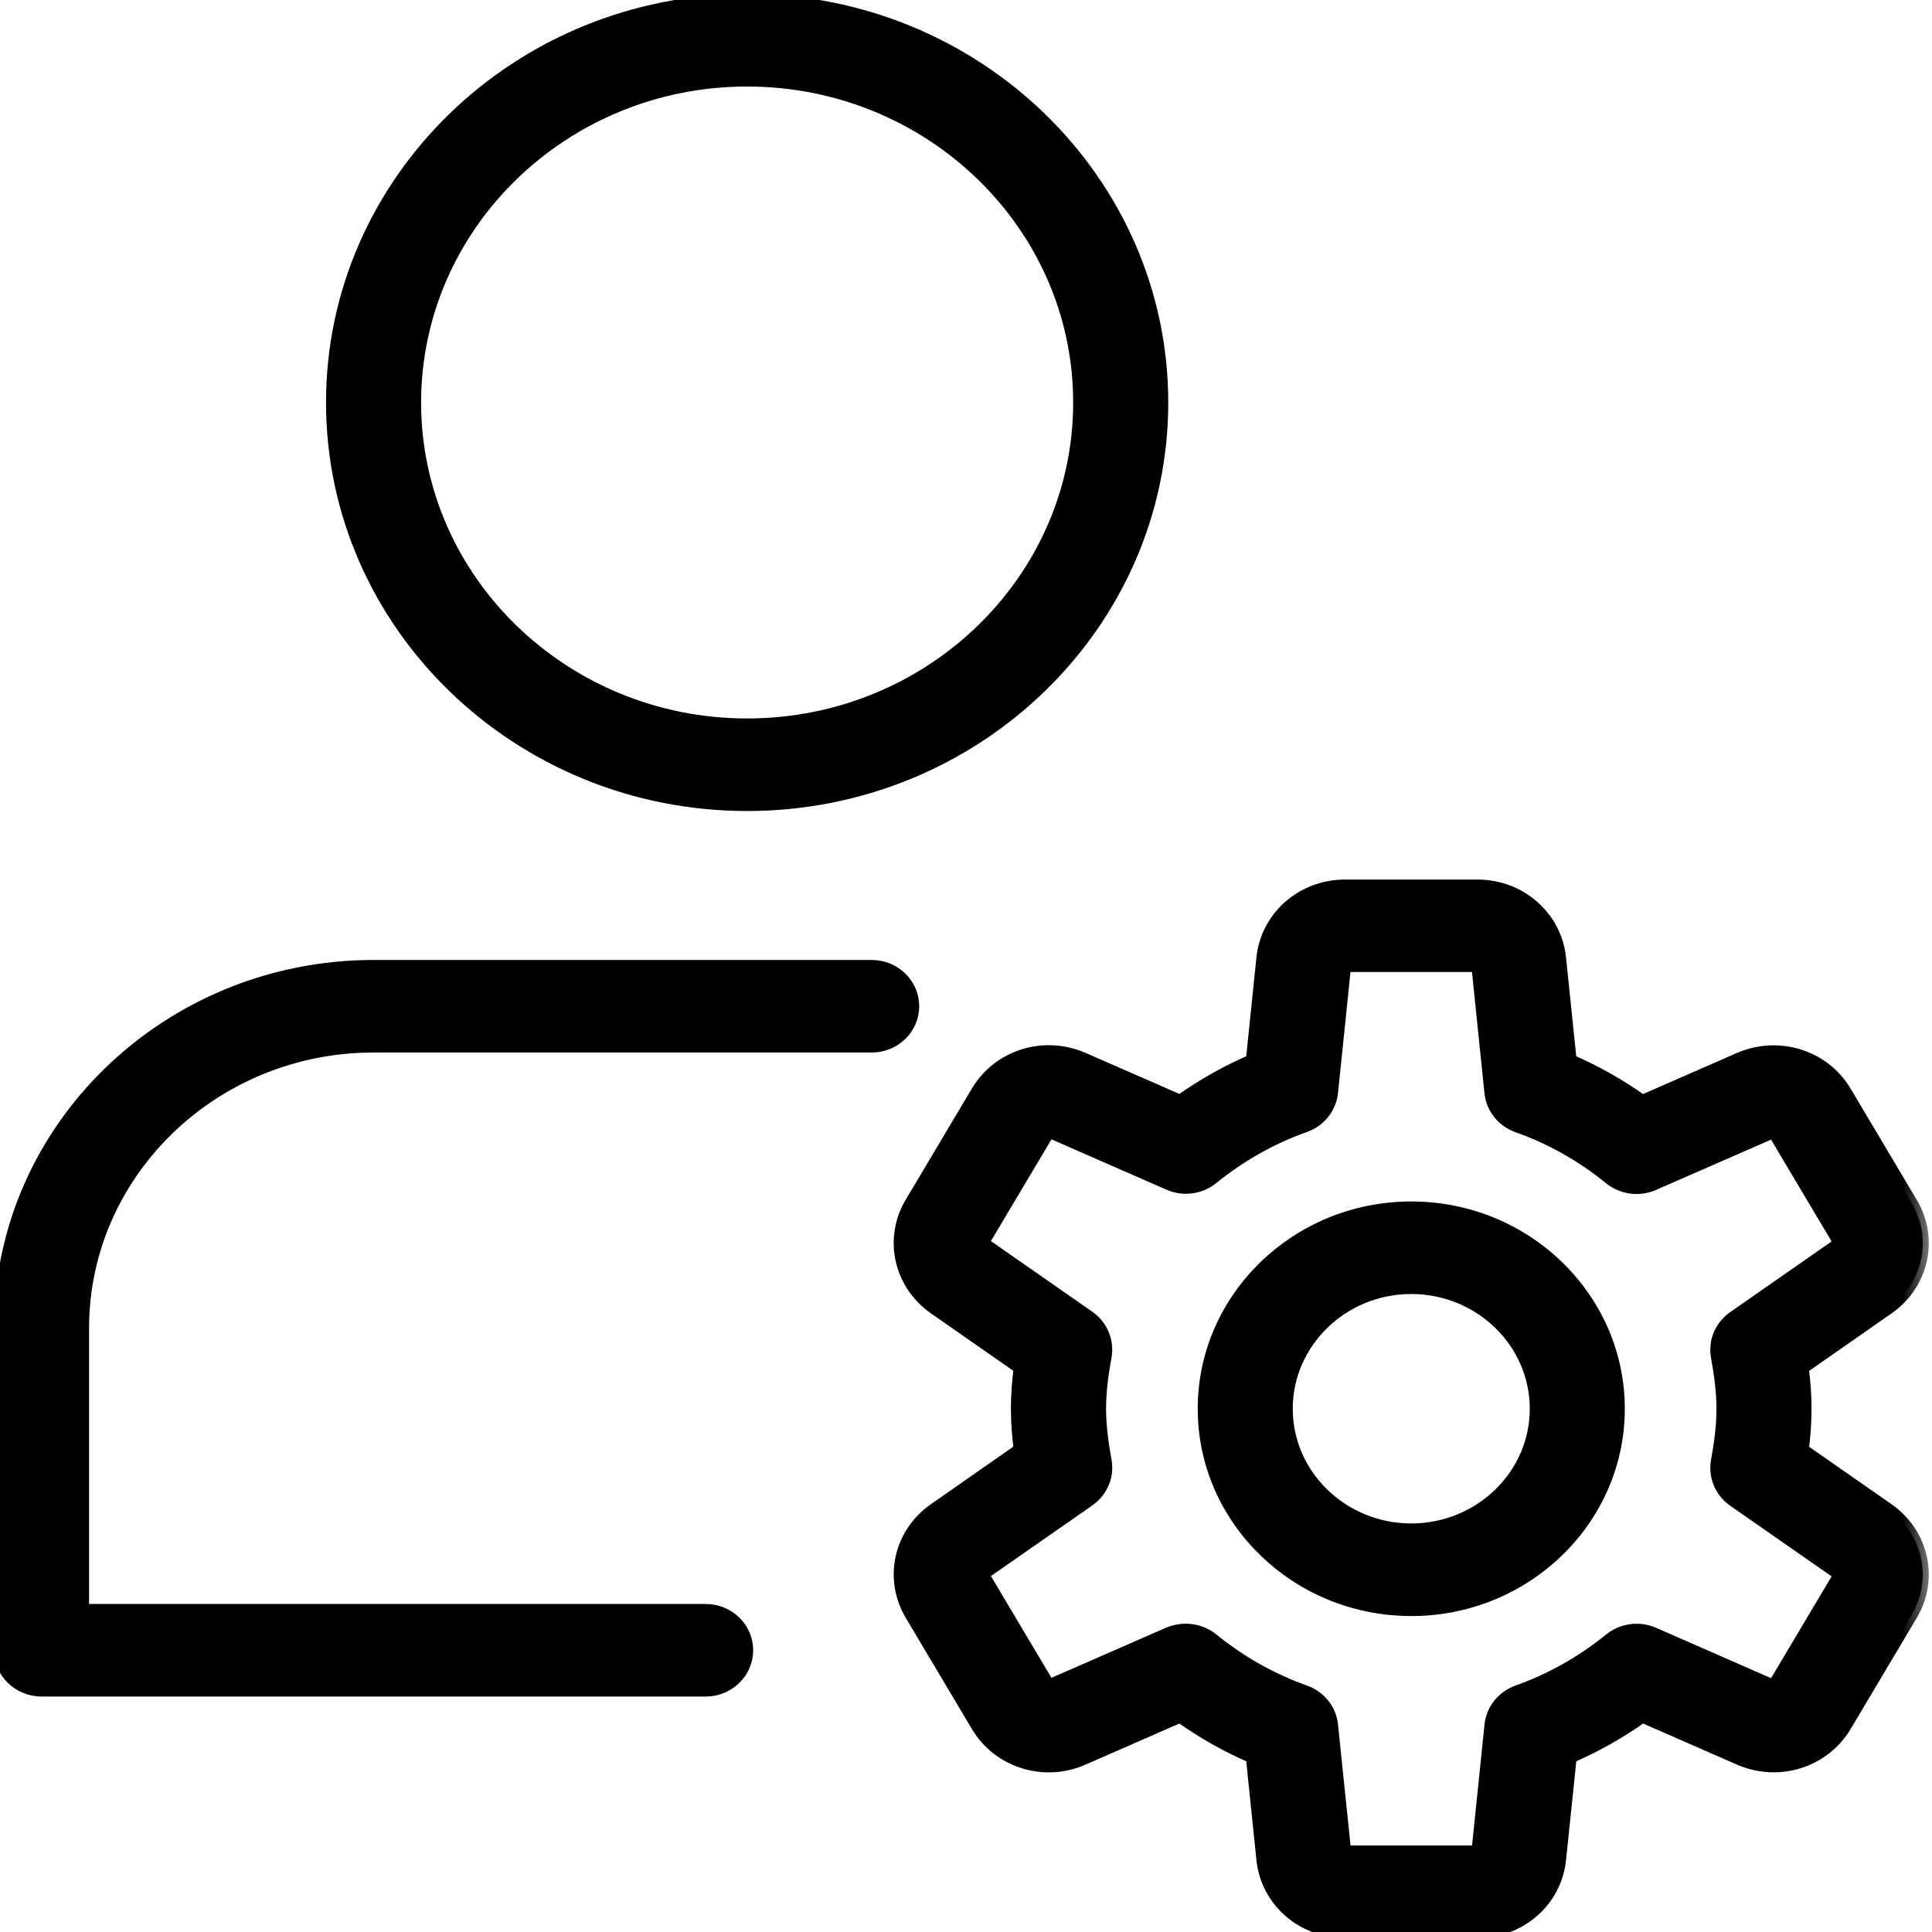
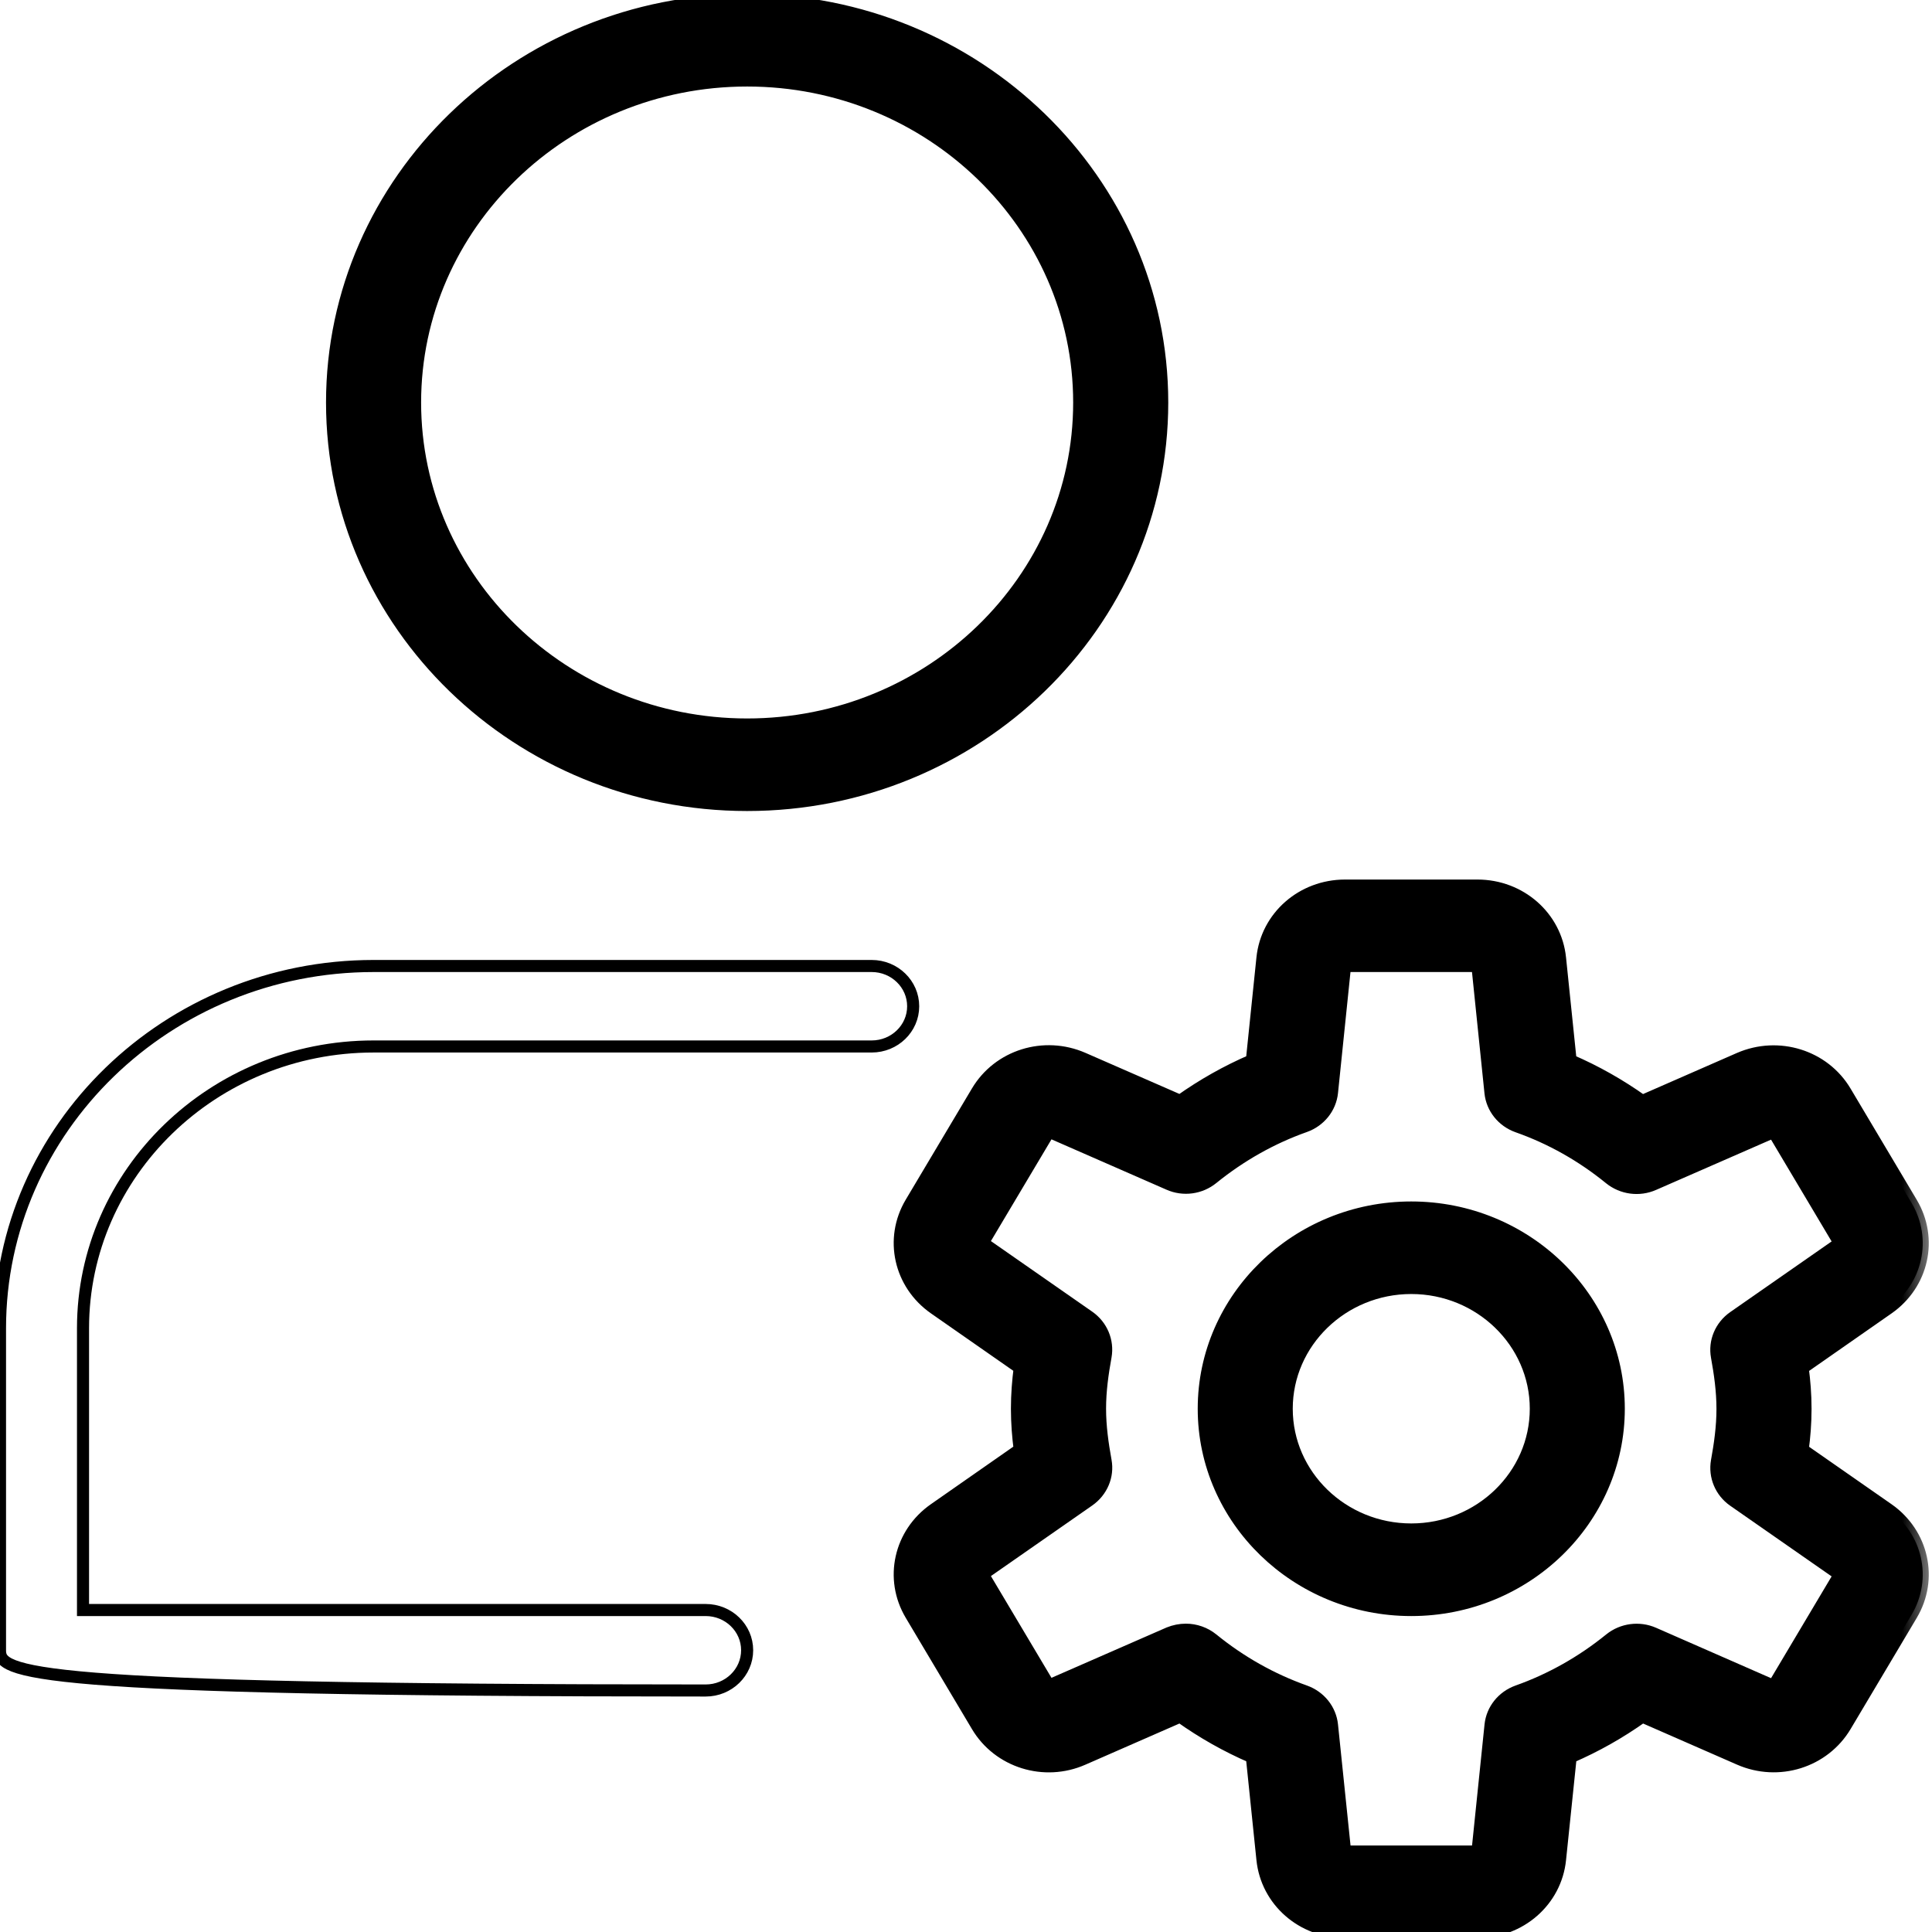
<svg xmlns="http://www.w3.org/2000/svg" width="32" height="32" viewBox="0 0 32 32" fill="none">
  <mask id="path-1-outside-1_593_1611" maskUnits="userSpaceOnUse" x="-1" y="-1" width="33" height="34" fill="black">
    <rect fill="white" x="-1" y="-1" width="33" height="34" />
    <path d="M12.375 13.333C8.584 13.333 5.5 10.343 5.5 6.667C5.5 2.991 8.584 0 12.375 0C16.166 0 19.25 2.991 19.25 6.667C19.25 10.343 16.166 13.333 12.375 13.333ZM12.375 1.333C9.342 1.333 6.875 3.725 6.875 6.667C6.875 9.608 9.342 12 12.375 12C15.408 12 17.875 9.608 17.875 6.667C17.875 3.725 15.408 1.333 12.375 1.333Z" />
    <path d="M11.688 28H0.688C0.308 28 0 27.701 0 27.333V22C0 18.692 2.776 16 6.188 16H14.438C14.817 16 15.125 16.299 15.125 16.667C15.125 17.035 14.817 17.333 14.438 17.333H6.188C3.534 17.333 1.375 19.427 1.375 22V26.667H11.688C12.067 26.667 12.375 26.965 12.375 27.333C12.375 27.701 12.067 28 11.688 28Z" />
    <path d="M23.375 26.667C21.48 26.667 19.938 25.171 19.938 23.333C19.938 21.496 21.48 20 23.375 20C25.27 20 26.812 21.496 26.812 23.333C26.812 25.171 25.27 26.667 23.375 26.667ZM23.375 21.333C22.238 21.333 21.312 22.231 21.312 23.333C21.312 24.436 22.238 25.333 23.375 25.333C24.512 25.333 25.438 24.436 25.438 23.333C25.438 22.231 24.512 21.333 23.375 21.333Z" />
    <path d="M24.471 32H22.278C21.568 32 20.98 31.484 20.91 30.799L20.735 29.104C20.318 28.924 19.921 28.7 19.546 28.433L17.94 29.136C17.295 29.421 16.537 29.183 16.184 28.587L15.088 26.745C14.733 26.149 14.901 25.397 15.476 24.996L16.89 24.009C16.863 23.803 16.844 23.573 16.844 23.333C16.844 23.093 16.863 22.863 16.89 22.657L15.476 21.671C14.901 21.269 14.733 20.517 15.088 19.921L16.184 18.08C16.538 17.484 17.292 17.248 17.94 17.531L19.546 18.233C19.921 17.967 20.318 17.743 20.735 17.563L20.91 15.868C20.98 15.184 21.568 14.668 22.278 14.668H24.471C25.18 14.668 25.769 15.184 25.839 15.869L26.014 17.564C26.432 17.744 26.829 17.969 27.203 18.235L28.809 17.532C29.457 17.251 30.212 17.487 30.565 18.081L31.661 19.923C32.016 20.519 31.848 21.271 31.273 21.672L29.858 22.659C29.886 22.865 29.905 23.095 29.905 23.335C29.905 23.575 29.886 23.805 29.858 24.011L31.273 24.997C31.848 25.399 32.016 26.151 31.661 26.747L30.566 28.587C30.212 29.181 29.459 29.42 28.81 29.136L27.204 28.433C26.829 28.7 26.432 28.924 26.015 29.104L25.839 30.8C25.769 31.484 25.18 32 24.471 32ZM19.642 26.993C19.8 26.993 19.957 27.047 20.083 27.149C20.549 27.528 21.065 27.817 21.614 28.012C21.861 28.1 22.036 28.317 22.062 28.572L22.279 30.667H24.472L24.688 28.572C24.714 28.317 24.889 28.1 25.136 28.012C25.685 27.817 26.201 27.527 26.667 27.149C26.87 26.985 27.151 26.948 27.39 27.053L29.375 27.923L30.471 26.081L28.714 24.857C28.5 24.708 28.394 24.452 28.438 24.2C28.489 23.919 28.53 23.632 28.53 23.336C28.53 23.04 28.489 22.753 28.438 22.472C28.392 22.22 28.5 21.965 28.714 21.815L30.471 20.591L29.375 18.749L27.39 19.617C27.149 19.723 26.869 19.685 26.665 19.521C26.201 19.143 25.686 18.853 25.135 18.659C24.887 18.571 24.713 18.353 24.687 18.099L24.471 16H22.278L22.062 18.095C22.036 18.349 21.861 18.567 21.614 18.655C21.065 18.849 20.549 19.14 20.083 19.517C19.881 19.681 19.601 19.72 19.36 19.613L17.375 18.744L16.279 20.585L18.036 21.809C18.25 21.959 18.356 22.215 18.312 22.467C18.261 22.748 18.22 23.035 18.22 23.331C18.22 23.627 18.261 23.913 18.312 24.195C18.358 24.447 18.25 24.701 18.036 24.852L16.279 26.076L17.375 27.917L19.36 27.049C19.451 27.012 19.546 26.993 19.642 26.993Z" />
  </mask>
  <path d="M12.375 13.333C8.584 13.333 5.5 10.343 5.5 6.667C5.5 2.991 8.584 0 12.375 0C16.166 0 19.25 2.991 19.25 6.667C19.25 10.343 16.166 13.333 12.375 13.333ZM12.375 1.333C9.342 1.333 6.875 3.725 6.875 6.667C6.875 9.608 9.342 12 12.375 12C15.408 12 17.875 9.608 17.875 6.667C17.875 3.725 15.408 1.333 12.375 1.333Z" fill="black" />
-   <path d="M11.688 28H0.688C0.308 28 0 27.701 0 27.333V22C0 18.692 2.776 16 6.188 16H14.438C14.817 16 15.125 16.299 15.125 16.667C15.125 17.035 14.817 17.333 14.438 17.333H6.188C3.534 17.333 1.375 19.427 1.375 22V26.667H11.688C12.067 26.667 12.375 26.965 12.375 27.333C12.375 27.701 12.067 28 11.688 28Z" fill="black" />
  <path d="M23.375 26.667C21.48 26.667 19.938 25.171 19.938 23.333C19.938 21.496 21.48 20 23.375 20C25.27 20 26.812 21.496 26.812 23.333C26.812 25.171 25.27 26.667 23.375 26.667ZM23.375 21.333C22.238 21.333 21.312 22.231 21.312 23.333C21.312 24.436 22.238 25.333 23.375 25.333C24.512 25.333 25.438 24.436 25.438 23.333C25.438 22.231 24.512 21.333 23.375 21.333Z" fill="black" />
  <path d="M24.471 32H22.278C21.568 32 20.98 31.484 20.91 30.799L20.735 29.104C20.318 28.924 19.921 28.7 19.546 28.433L17.94 29.136C17.295 29.421 16.537 29.183 16.184 28.587L15.088 26.745C14.733 26.149 14.901 25.397 15.476 24.996L16.89 24.009C16.863 23.803 16.844 23.573 16.844 23.333C16.844 23.093 16.863 22.863 16.89 22.657L15.476 21.671C14.901 21.269 14.733 20.517 15.088 19.921L16.184 18.08C16.538 17.484 17.292 17.248 17.94 17.531L19.546 18.233C19.921 17.967 20.318 17.743 20.735 17.563L20.91 15.868C20.98 15.184 21.568 14.668 22.278 14.668H24.471C25.18 14.668 25.769 15.184 25.839 15.869L26.014 17.564C26.432 17.744 26.829 17.969 27.203 18.235L28.809 17.532C29.457 17.251 30.212 17.487 30.565 18.081L31.661 19.923C32.016 20.519 31.848 21.271 31.273 21.672L29.858 22.659C29.886 22.865 29.905 23.095 29.905 23.335C29.905 23.575 29.886 23.805 29.858 24.011L31.273 24.997C31.848 25.399 32.016 26.151 31.661 26.747L30.566 28.587C30.212 29.181 29.459 29.42 28.81 29.136L27.204 28.433C26.829 28.7 26.432 28.924 26.015 29.104L25.839 30.8C25.769 31.484 25.18 32 24.471 32ZM19.642 26.993C19.8 26.993 19.957 27.047 20.083 27.149C20.549 27.528 21.065 27.817 21.614 28.012C21.861 28.1 22.036 28.317 22.062 28.572L22.279 30.667H24.472L24.688 28.572C24.714 28.317 24.889 28.1 25.136 28.012C25.685 27.817 26.201 27.527 26.667 27.149C26.87 26.985 27.151 26.948 27.39 27.053L29.375 27.923L30.471 26.081L28.714 24.857C28.5 24.708 28.394 24.452 28.438 24.2C28.489 23.919 28.53 23.632 28.53 23.336C28.53 23.04 28.489 22.753 28.438 22.472C28.392 22.22 28.5 21.965 28.714 21.815L30.471 20.591L29.375 18.749L27.39 19.617C27.149 19.723 26.869 19.685 26.665 19.521C26.201 19.143 25.686 18.853 25.135 18.659C24.887 18.571 24.713 18.353 24.687 18.099L24.471 16H22.278L22.062 18.095C22.036 18.349 21.861 18.567 21.614 18.655C21.065 18.849 20.549 19.14 20.083 19.517C19.881 19.681 19.601 19.72 19.36 19.613L17.375 18.744L16.279 20.585L18.036 21.809C18.25 21.959 18.356 22.215 18.312 22.467C18.261 22.748 18.22 23.035 18.22 23.331C18.22 23.627 18.261 23.913 18.312 24.195C18.358 24.447 18.25 24.701 18.036 24.852L16.279 26.076L17.375 27.917L19.36 27.049C19.451 27.012 19.546 26.993 19.642 26.993Z" fill="black" />
  <path d="M12.375 13.333C8.584 13.333 5.5 10.343 5.5 6.667C5.5 2.991 8.584 0 12.375 0C16.166 0 19.25 2.991 19.25 6.667C19.25 10.343 16.166 13.333 12.375 13.333ZM12.375 1.333C9.342 1.333 6.875 3.725 6.875 6.667C6.875 9.608 9.342 12 12.375 12C15.408 12 17.875 9.608 17.875 6.667C17.875 3.725 15.408 1.333 12.375 1.333Z" stroke="black" stroke-width="0.2" mask="url(#path-1-outside-1_593_1611)" />
-   <path d="M11.688 28H0.688C0.308 28 0 27.701 0 27.333V22C0 18.692 2.776 16 6.188 16H14.438C14.817 16 15.125 16.299 15.125 16.667C15.125 17.035 14.817 17.333 14.438 17.333H6.188C3.534 17.333 1.375 19.427 1.375 22V26.667H11.688C12.067 26.667 12.375 26.965 12.375 27.333C12.375 27.701 12.067 28 11.688 28Z" stroke="black" stroke-width="0.2" mask="url(#path-1-outside-1_593_1611)" />
+   <path d="M11.688 28C0.308 28 0 27.701 0 27.333V22C0 18.692 2.776 16 6.188 16H14.438C14.817 16 15.125 16.299 15.125 16.667C15.125 17.035 14.817 17.333 14.438 17.333H6.188C3.534 17.333 1.375 19.427 1.375 22V26.667H11.688C12.067 26.667 12.375 26.965 12.375 27.333C12.375 27.701 12.067 28 11.688 28Z" stroke="black" stroke-width="0.2" mask="url(#path-1-outside-1_593_1611)" />
  <path d="M23.375 26.667C21.48 26.667 19.938 25.171 19.938 23.333C19.938 21.496 21.48 20 23.375 20C25.27 20 26.812 21.496 26.812 23.333C26.812 25.171 25.27 26.667 23.375 26.667ZM23.375 21.333C22.238 21.333 21.312 22.231 21.312 23.333C21.312 24.436 22.238 25.333 23.375 25.333C24.512 25.333 25.438 24.436 25.438 23.333C25.438 22.231 24.512 21.333 23.375 21.333Z" stroke="black" stroke-width="0.2" mask="url(#path-1-outside-1_593_1611)" />
  <path d="M24.471 32H22.278C21.568 32 20.98 31.484 20.91 30.799L20.735 29.104C20.318 28.924 19.921 28.7 19.546 28.433L17.94 29.136C17.295 29.421 16.537 29.183 16.184 28.587L15.088 26.745C14.733 26.149 14.901 25.397 15.476 24.996L16.89 24.009C16.863 23.803 16.844 23.573 16.844 23.333C16.844 23.093 16.863 22.863 16.89 22.657L15.476 21.671C14.901 21.269 14.733 20.517 15.088 19.921L16.184 18.08C16.538 17.484 17.292 17.248 17.94 17.531L19.546 18.233C19.921 17.967 20.318 17.743 20.735 17.563L20.91 15.868C20.98 15.184 21.568 14.668 22.278 14.668H24.471C25.18 14.668 25.769 15.184 25.839 15.869L26.014 17.564C26.432 17.744 26.829 17.969 27.203 18.235L28.809 17.532C29.457 17.251 30.212 17.487 30.565 18.081L31.661 19.923C32.016 20.519 31.848 21.271 31.273 21.672L29.858 22.659C29.886 22.865 29.905 23.095 29.905 23.335C29.905 23.575 29.886 23.805 29.858 24.011L31.273 24.997C31.848 25.399 32.016 26.151 31.661 26.747L30.566 28.587C30.212 29.181 29.459 29.42 28.81 29.136L27.204 28.433C26.829 28.7 26.432 28.924 26.015 29.104L25.839 30.8C25.769 31.484 25.18 32 24.471 32ZM19.642 26.993C19.8 26.993 19.957 27.047 20.083 27.149C20.549 27.528 21.065 27.817 21.614 28.012C21.861 28.1 22.036 28.317 22.062 28.572L22.279 30.667H24.472L24.688 28.572C24.714 28.317 24.889 28.1 25.136 28.012C25.685 27.817 26.201 27.527 26.667 27.149C26.87 26.985 27.151 26.948 27.39 27.053L29.375 27.923L30.471 26.081L28.714 24.857C28.5 24.708 28.394 24.452 28.438 24.2C28.489 23.919 28.53 23.632 28.53 23.336C28.53 23.04 28.489 22.753 28.438 22.472C28.392 22.22 28.5 21.965 28.714 21.815L30.471 20.591L29.375 18.749L27.39 19.617C27.149 19.723 26.869 19.685 26.665 19.521C26.201 19.143 25.686 18.853 25.135 18.659C24.887 18.571 24.713 18.353 24.687 18.099L24.471 16H22.278L22.062 18.095C22.036 18.349 21.861 18.567 21.614 18.655C21.065 18.849 20.549 19.14 20.083 19.517C19.881 19.681 19.601 19.72 19.36 19.613L17.375 18.744L16.279 20.585L18.036 21.809C18.25 21.959 18.356 22.215 18.312 22.467C18.261 22.748 18.22 23.035 18.22 23.331C18.22 23.627 18.261 23.913 18.312 24.195C18.358 24.447 18.25 24.701 18.036 24.852L16.279 26.076L17.375 27.917L19.36 27.049C19.451 27.012 19.546 26.993 19.642 26.993Z" stroke="black" stroke-width="0.2" mask="url(#path-1-outside-1_593_1611)" />
</svg>